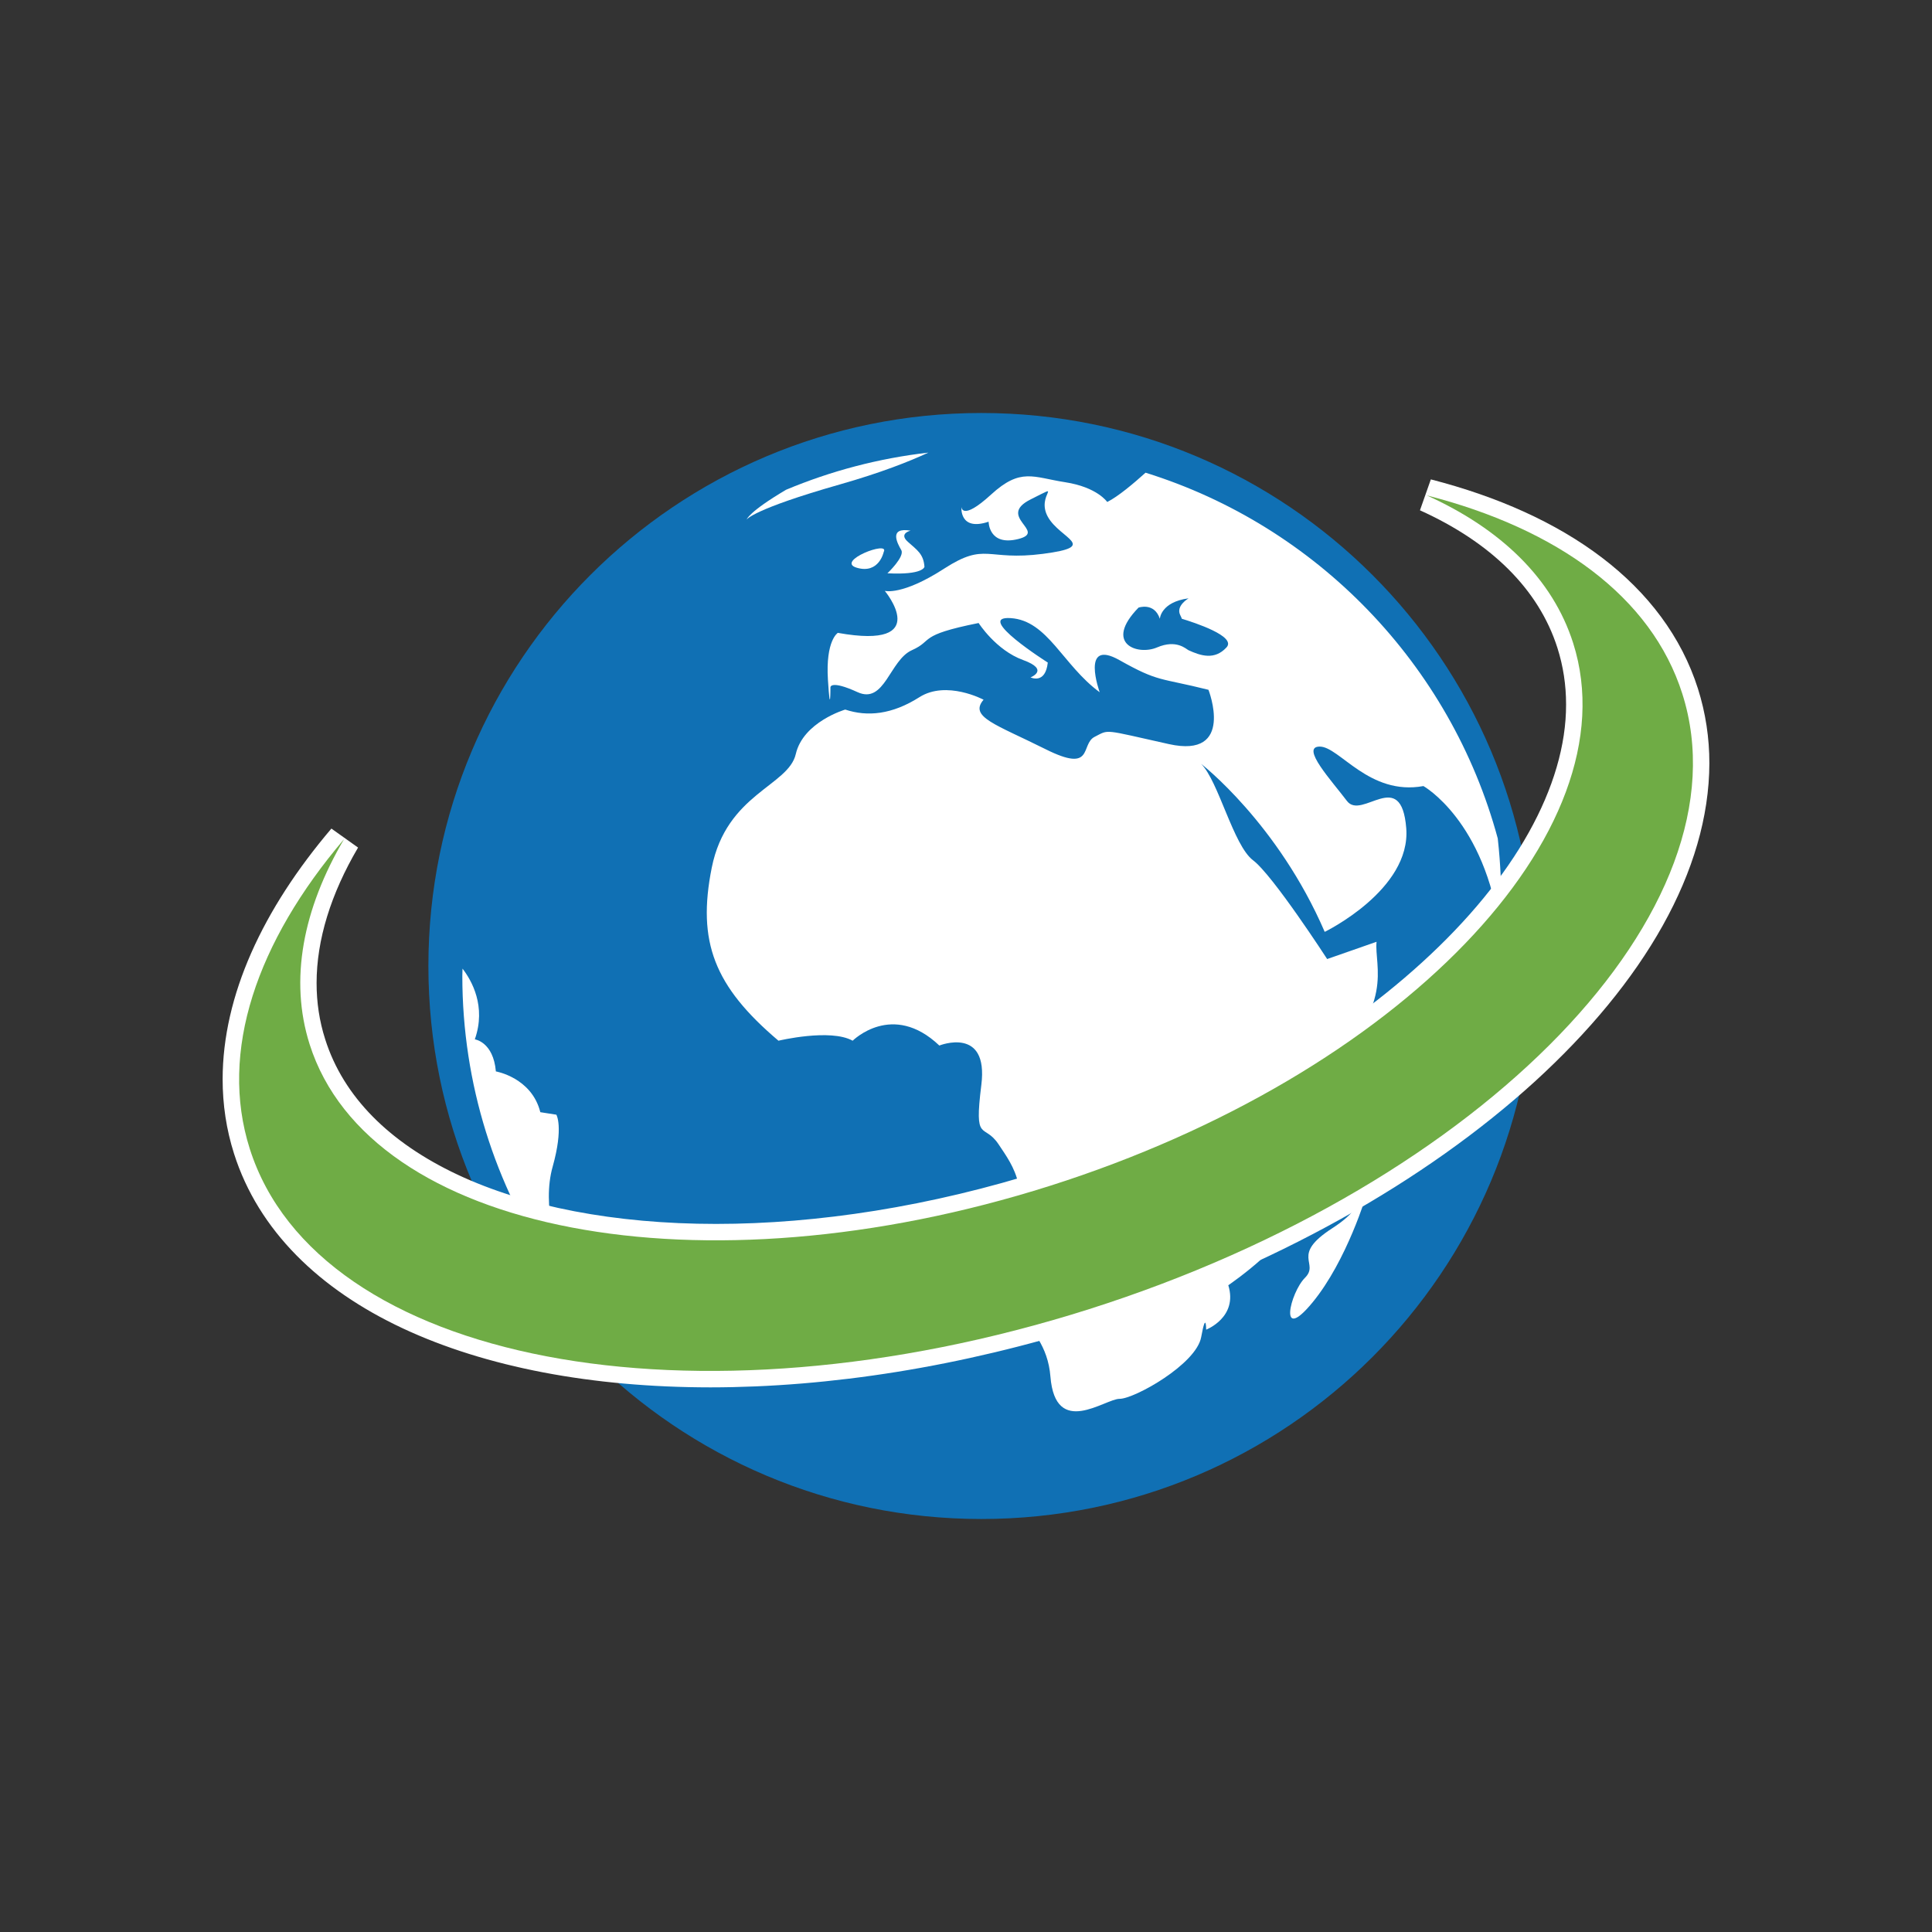
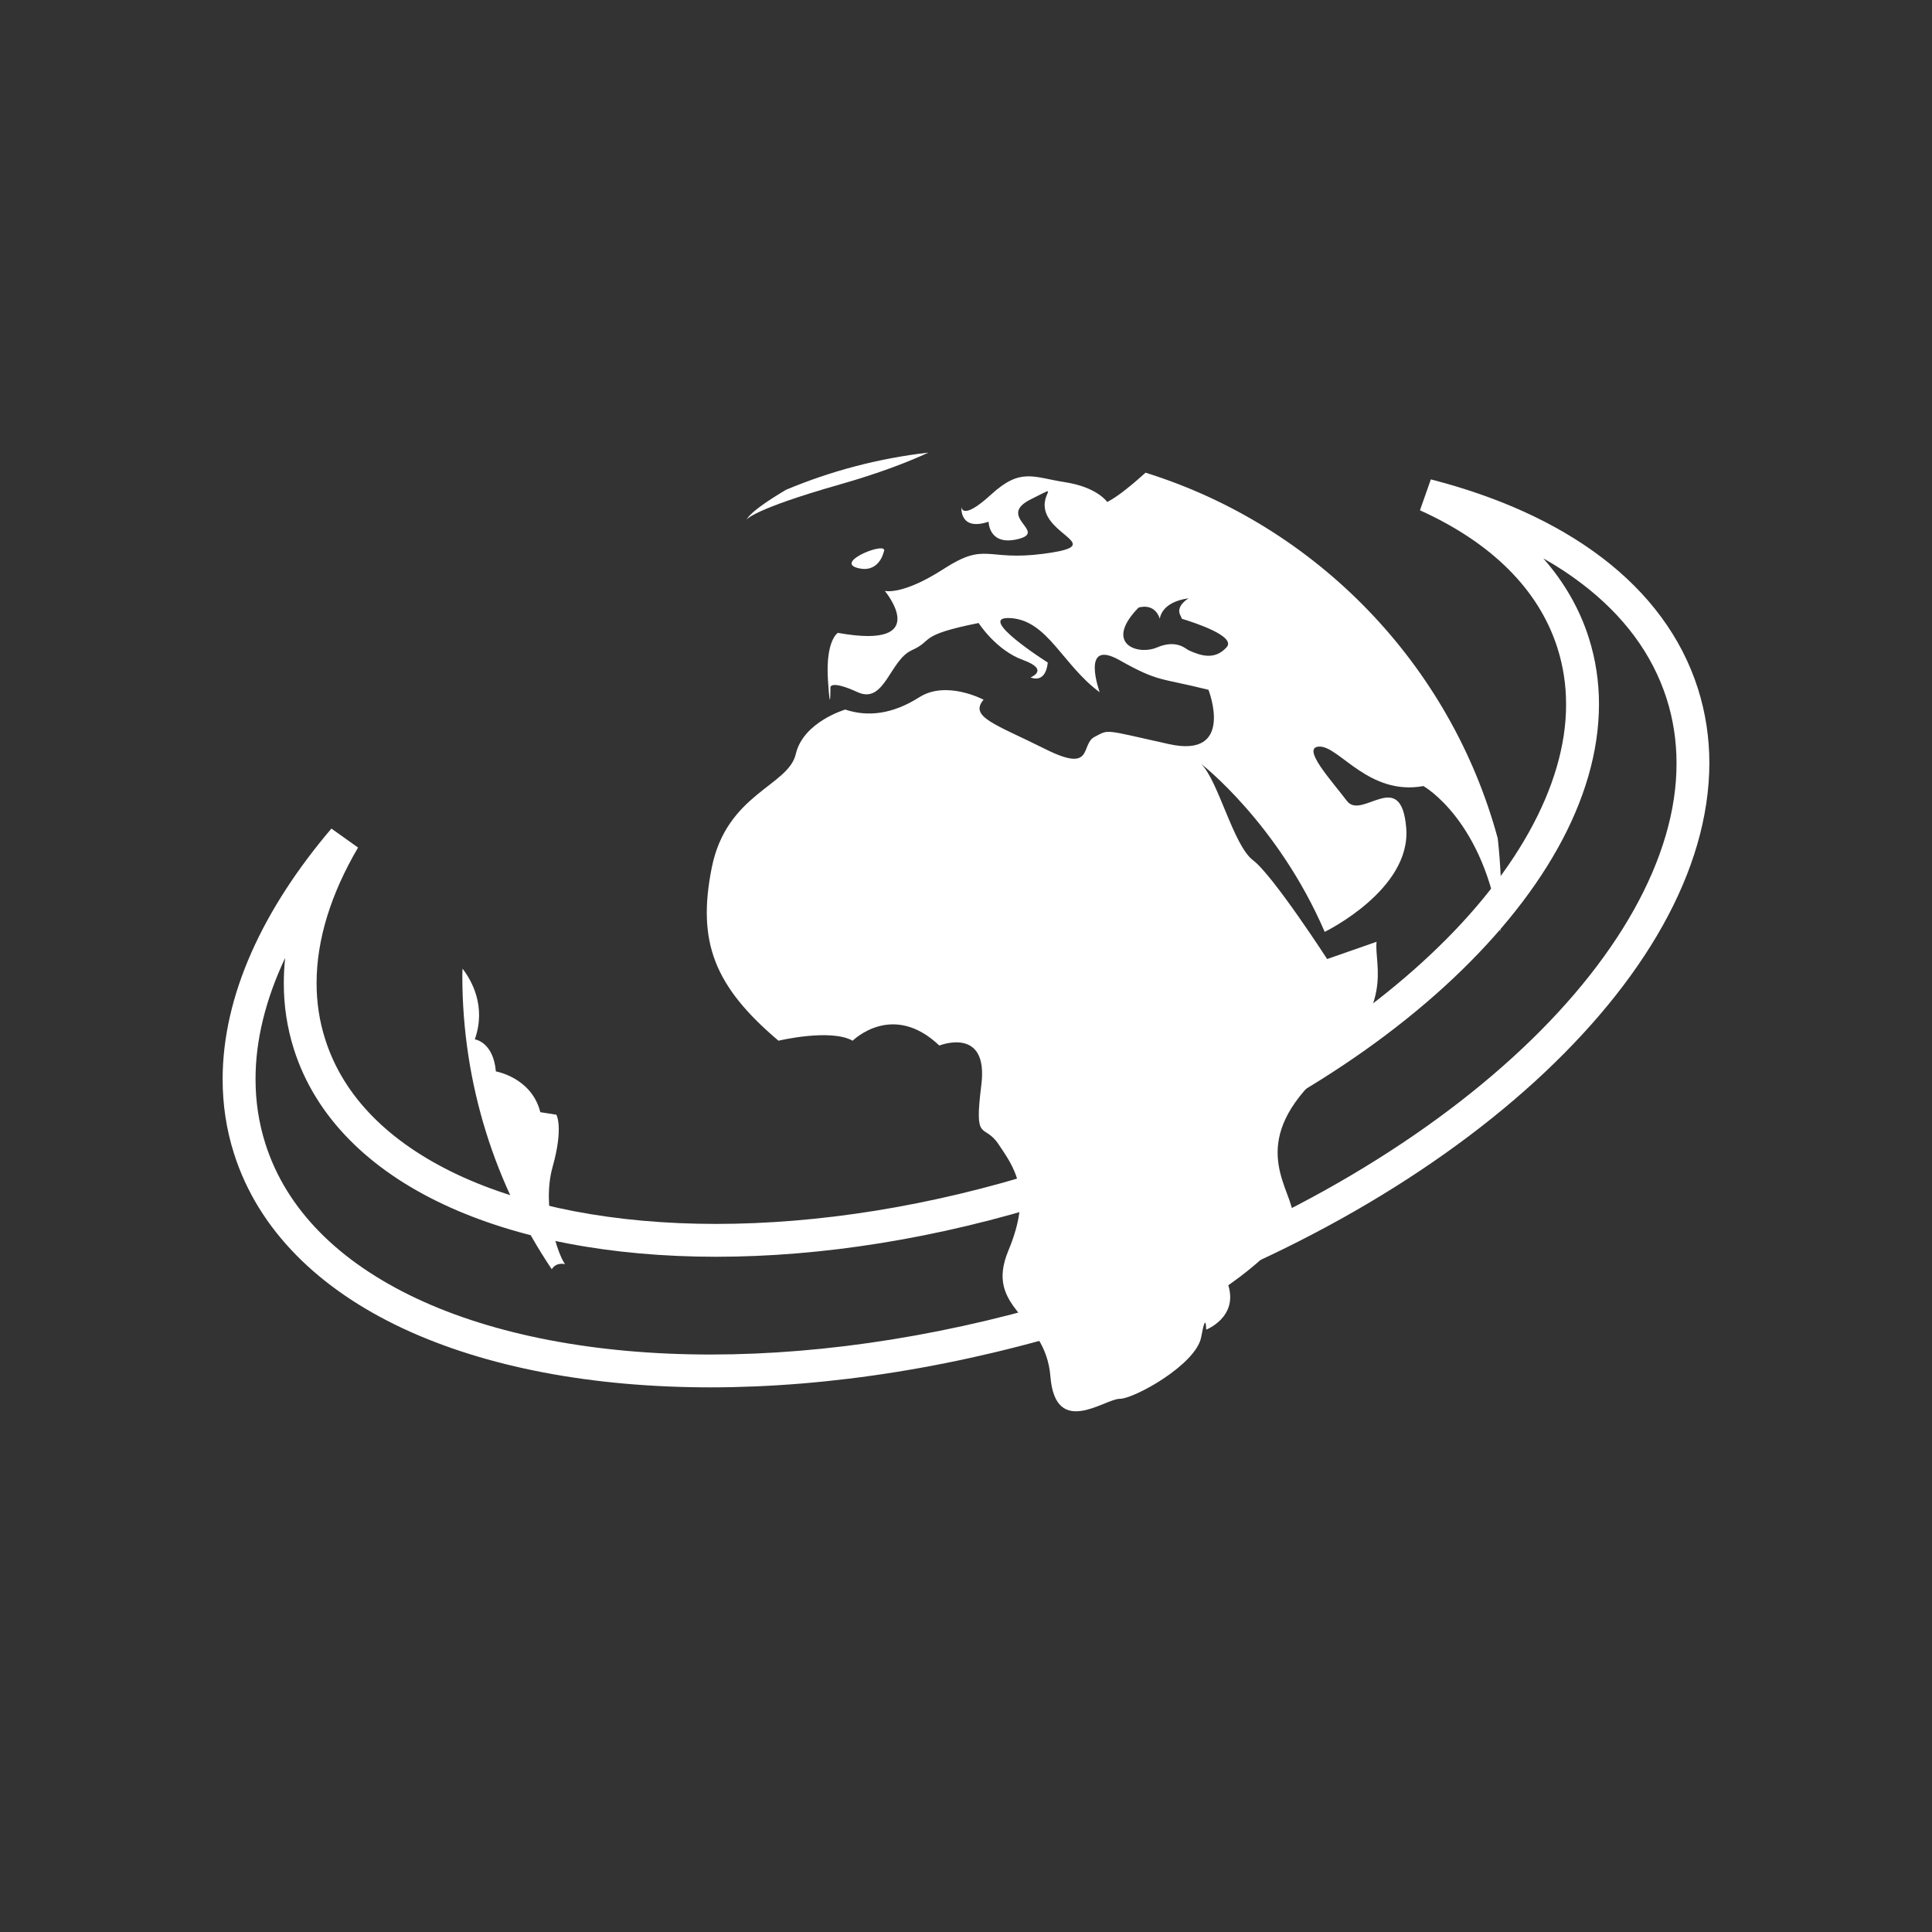
<svg xmlns="http://www.w3.org/2000/svg" id="Layer_1" x="0px" y="0px" viewBox="0 0 300 300" style="enable-background:new 0 0 300 300;" xml:space="preserve">
  <rect x="0" y="0" width="300" height="300" fill="#333333" stroke="none" />
  <style type="text/css">	.st0{fill:#1070B4;}	.st1{fill:#FFFFFF;}	.st2{fill:#6FAC45;}</style>
  <g>
    <g>
-       <path class="st0" d="M238.26,150c0,47.42-38.44,85.87-85.87,85.87c-47.42,0-85.87-38.44-85.87-85.87   c0-47.42,38.45-85.87,85.87-85.87C199.82,64.13,238.26,102.58,238.26,150z" />
      <g>
-         <path class="st1" d="M206.86,190.73c-6.53,4.22-1.91,5.37-4.22,7.68c-2.31,2.3-4.21,10.36,1.16,3.84    c5.37-6.52,8.43-16.88,8.43-16.88C209.16,185.36,213.37,186.52,206.86,190.73z" />
        <path class="st1" d="M130.46,75.21c6.31-1.8,10.75-3.56,13.7-4.93c-7.75,0.89-15.16,2.86-22.1,5.77    c-5.88,3.48-6.12,4.63-6.12,4.63S116.8,79.1,130.46,75.21z" />
-         <path class="st1" d="M137.8,89.02c5.6,0.29,5.75-1.01,5.75-1.01c-0.15-2.02-1.15-2.59-2.59-3.89c-1.44-1.29,0.43-1.72,0.43-1.72    c-3.46-0.58-2.02,2.01-1.44,3.02C140.53,86.43,137.8,89.02,137.8,89.02z" />
        <path class="st1" d="M133.05,88.16c3.46,1.01,4.17-2.45,4.17-2.45C138.23,83.84,129.6,87.15,133.05,88.16z" />
        <path class="st1" d="M85.82,181.15c1.72-6.15,0.57-8.06,0.57-8.06l-2.49-0.39c-1.34-5.38-6.9-6.33-6.9-6.33    c-0.4-4.6-3.27-4.98-3.27-4.98c1.8-5.13-0.49-9.14-1.91-10.98c-0.01,0.37-0.03,0.74-0.03,1.12c0,16.85,5.13,32.52,13.89,45.56    c0.71-1.18,2.06-0.79,2.06-0.79C86.59,194.76,84.08,187.28,85.82,181.15z" />
        <path class="st1" d="M145.86,162.35c0,0,7.68-3.08,6.52,6.13c-1.15,9.21,0.38,5.76,2.68,9.21c2.3,3.46,5.37,7.29,1.52,16.5    c-3.83,9.21,5.77,9.97,6.53,19.57c0.78,9.59,8.45,3.45,10.74,3.45c2.31,0,11.91-5.37,12.67-9.59c0.77-4.22,0.77-1.15,0.77-1.15    s4.98-1.92,3.44-6.9c0,0,10.74-7.29,9.97-11.51c-0.75-4.23-6.9-11.13,4.61-21.49c11.51-10.36,8.05-16.51,8.44-20.33l-7.67,2.68    c0,0-8.44-13.04-11.51-15.34c-3.06-2.31-5.36-12.28-8.05-14.96c0,0,11.9,9.2,19.18,26.08c0,0,13.43-6.52,12.66-16.11    c-0.77-9.59-6.9-1.15-9.21-4.22c-2.31-3.07-7.29-8.44-4.22-8.44c3.06,0,7.67,7.67,16.1,6.13c0,0,9.59,5.37,11.91,22.64    c0,0,0.58-5.96-0.37-14.51c-7.31-27-28.1-48.51-54.69-56.79c-1.82,1.64-4.24,3.69-5.95,4.55c0,0-1.54-2.3-6.53-3.07    c-4.98-0.77-6.9-2.3-11.5,1.91c-4.61,4.22-4.61,1.92-4.61,1.92s-0.38,3.84,4.22,2.3c0,0,0,3.84,4.6,2.69    c4.6-1.15-3.46-3.45,1.92-6.15c5.36-2.68,0.77-0.77,2.68,2.7c1.92,3.45,8.06,4.6-0.76,5.75c-8.82,1.15-8.82-1.91-15.35,2.3    c-6.52,4.22-9.21,3.45-9.21,3.45s7.67,9.21-7.29,6.52c0,0-1.92,1.15-1.54,7.28c0.39,6.14,0.39,1.16,0.39,1.16s0-1.16,4.22,0.77    c4.21,1.92,4.98-4.99,8.43-6.52c3.45-1.54,0.77-2.3,10.36-4.22c0,0,2.68,4.22,6.91,5.75c4.21,1.53,1.15,2.69,1.15,2.69    s2.31,1.15,2.68-2.3c0,0-11.51-7.29-5.75-6.9c5.75,0.38,8.06,7.29,13.81,11.51c0,0-3.06-8.44,3.06-4.99    c6.16,3.46,6.16,2.69,13.83,4.61c0,0,4.21,10.74-6.15,8.43c-10.35-2.3-9.2-2.3-11.5-1.14c-2.31,1.14,0,5.76-7.67,1.92    c-7.68-3.84-11.9-4.99-9.6-7.67c0,0-5.75-3.07-9.97-0.39c-4.23,2.69-8.06,3.07-11.51,1.92c0,0-6.53,1.91-7.68,6.91    c-1.15,4.98-10.75,6.14-13.05,17.65c-2.3,11.51,0.39,18.41,10.36,26.86c0,0,8.06-1.93,11.52,0    C132.44,161.58,138.57,155.43,145.86,162.35z M184.56,100.97c-0.39-0.19-1.87-1.73-4.89-0.44c-3.02,1.3-8.35-0.57-2.88-6.18    c0,0,2.44-0.87,3.31,1.73c0,0,0.14-2.6,4.46-3.17c0,0-2.01,1.15-1.3,2.59c0.14,0.28,0.22,0.46,0.25,0.58    c1.94,0.59,8.54,2.73,6.94,4.45C188.59,102.55,186.43,101.82,184.56,100.97z" />
      </g>
    </g>
    <path class="st1" d="M62.51,206.25c-12.91-6.05-22.38-15.18-26.17-27.11l0,0c-1.2-3.76-1.77-7.64-1.77-11.56l0,0  c0.01-13,6.23-26.38,16.89-38.92l0,0l4.14,2.95c-4.23,7.19-6.44,14.33-6.44,21.04l0,0c0,2.99,0.43,5.91,1.34,8.74l0,0  c2.83,8.93,9.98,16.03,20.55,21.01l0,0c10.55,4.96,24.43,7.65,40.13,7.65l0,0c15.72,0,33.25-2.68,51.09-8.35l0,0  c23.91-7.59,44.29-19.25,58.57-32.28l0,0c14.31-13.03,22.37-27.37,22.34-40.05l0,0c0-3-0.44-5.91-1.34-8.75l0,0  c-2.91-9.15-10.34-16.4-21.35-21.38l0,0l1.69-4.8c10.39,2.67,19.42,6.71,26.56,12.14l0,0c7.13,5.42,12.35,12.27,14.92,20.37l0,0  c1.19,3.76,1.77,7.63,1.77,11.56l0,0c-0.04,16.71-10.23,34.03-27.1,49.43l0,0c-16.9,15.4-40.63,28.93-68.43,37.76l0,0  c-20.74,6.58-41.13,9.72-59.57,9.73l0,0C91.91,215.42,75.45,212.31,62.51,206.25L62.51,206.25z M39.68,167.58  c0,3.43,0.5,6.77,1.53,10.02l0,0c3.26,10.24,11.43,18.36,23.48,24.03l0,0c12.02,5.65,27.81,8.7,45.64,8.7l0,0  c17.86,0,37.77-3.05,58.03-9.48l0,0c27.16-8.62,50.29-21.86,66.54-36.67l0,0c16.27-14.81,25.47-31.14,25.43-45.66l0,0  c0-3.43-0.5-6.77-1.53-10.01l0,0c-2.23-6.98-6.7-12.94-13.15-17.86l0,0c-1.84-1.41-3.85-2.73-6.01-3.95l0,0  c3.2,3.64,5.62,7.77,7.08,12.38l0,0c1.06,3.35,1.57,6.8,1.57,10.29l0,0c-0.03,14.86-9.09,30.2-24,43.82l0,0  c-14.94,13.62-35.91,25.56-60.47,33.37l0,0c-18.32,5.81-36.34,8.59-52.64,8.59l0,0c-16.28-0.01-30.84-2.75-42.3-8.13l0,0  c-11.44-5.36-19.87-13.47-23.24-24.09l0,0c-1.06-3.34-1.58-6.79-1.57-10.28l0,0c0-1.3,0.07-2.6,0.21-3.91l0,0  C41.25,155.17,39.67,161.53,39.68,167.58L39.68,167.58z M220.91,79.38l0.63-2.47L220.91,79.38L220.91,79.38z" />
-     <path class="st2" d="M221.54,76.92c11.45,5.17,19.55,12.91,22.74,22.94c9.32,29.34-27.05,67.07-81.23,84.27  c-54.18,17.2-105.65,7.37-114.97-21.97c-3.18-10.02-1.03-21.02,5.34-31.85c-13.56,15.94-19.43,32.98-14.64,48.06  c10.56,33.26,68.92,44.41,130.35,24.91c61.43-19.51,102.66-62.29,92.1-95.55C256.44,92.64,241.82,82.11,221.54,76.92z" />
  </g>
</svg>